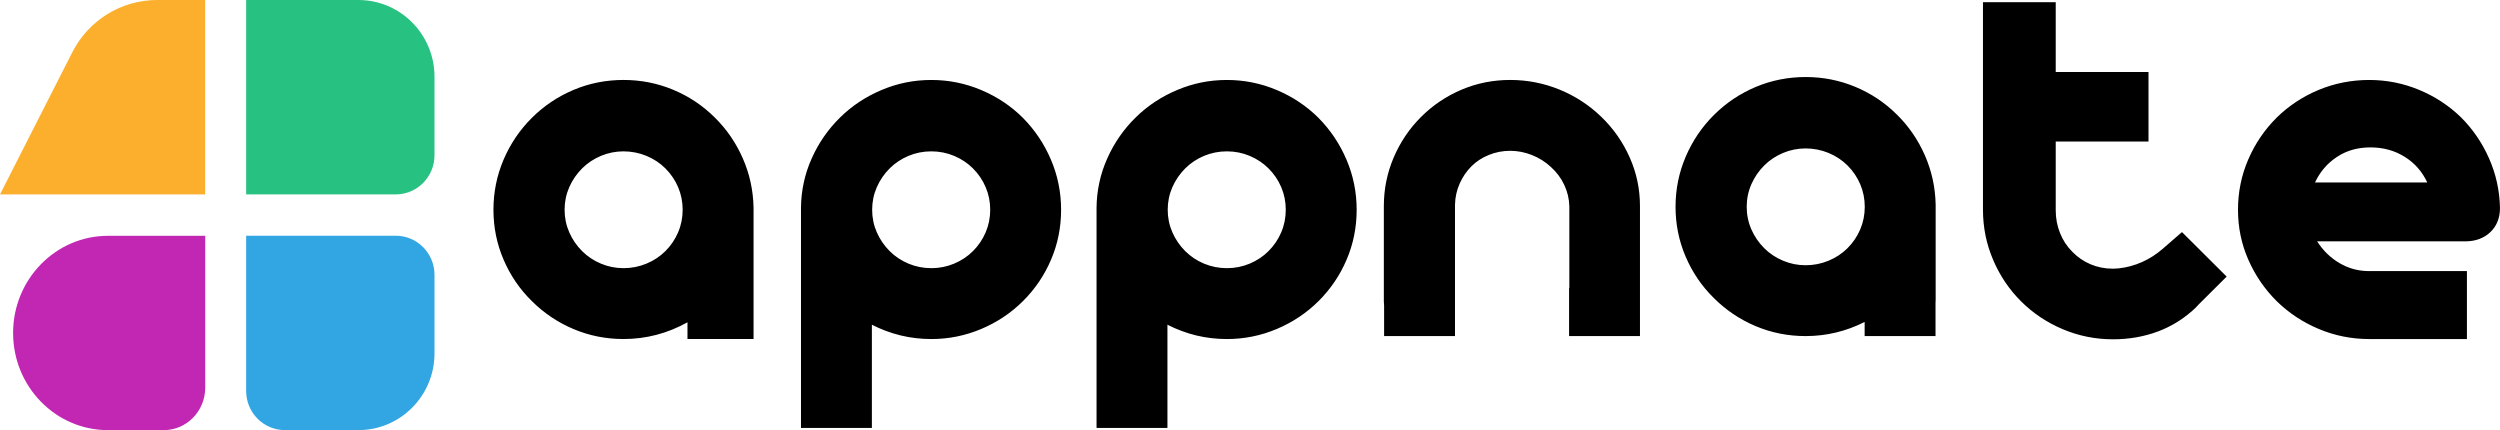
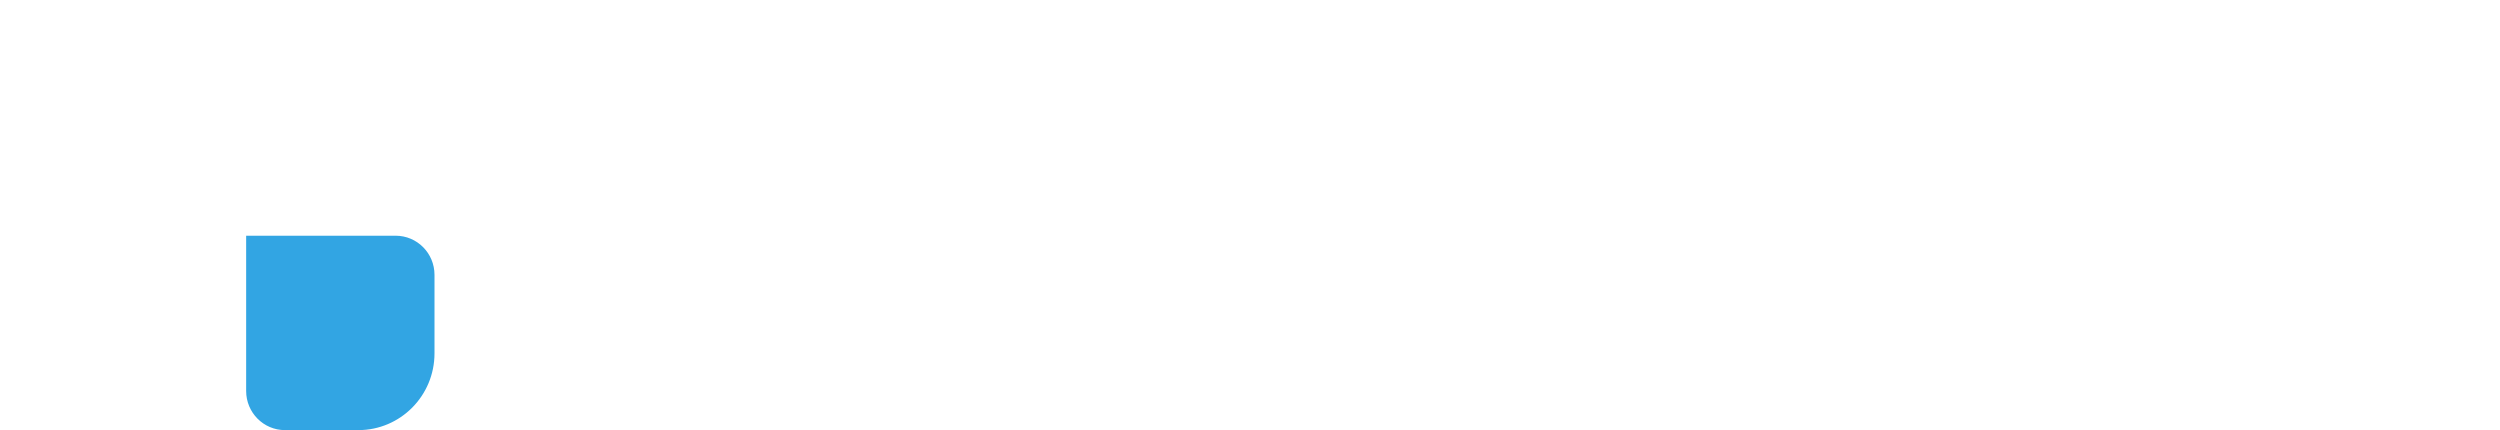
<svg xmlns="http://www.w3.org/2000/svg" width="1145" height="197" viewBox="0 0 1145 197" fill="none">
  <g clip-path="url(#clip0_295_51)">
    <g clip-path="url(#clip1_295_51)">
-       <path d="M93.963 89.044H0L33.124 23.92C40.586 9.236 55.59 0 71.973 0H93.963V89.044Z" fill="#FBAF2D" />
-       <path d="M112.737 89.044V0H164.11C183.381 0 199 15.734 199 35.146V71.121C199 81.017 191.041 89.034 181.217 89.034H112.737V89.044Z" fill="#27C181" />
      <path d="M112.737 107.957V179.078C112.737 188.974 120.696 196.991 130.52 196.991H164.11C183.381 196.991 199 181.257 199 161.845V125.87C199 115.974 191.041 107.957 181.217 107.957H112.737Z" fill="#32A5E3" />
-       <path d="M94 108H49.467C25.461 108 6 127.924 6 152.5C6 177.076 25.461 197 49.467 197H74.983C85.484 197 93.99 188.292 93.99 177.541V108H94Z" fill="#C127B2" />
    </g>
    <g clip-path="url(#clip2_295_51)">
      <path d="M327.307 53.765C321.856 48.336 315.525 44.121 308.33 41.12C301.127 38.118 293.544 36.618 285.562 36.618C277.58 36.618 269.878 38.135 262.675 41.179C255.472 44.213 249.107 48.496 243.572 54.001C238.036 59.514 233.728 65.896 230.63 73.146C227.54 80.404 226 88.042 226 96.068C226 104.093 227.54 111.714 230.638 118.922C233.728 126.139 238.044 132.461 243.58 137.89C249.116 143.404 255.481 147.678 262.683 150.713C269.886 153.756 277.513 155.274 285.57 155.274C295.905 155.274 305.673 152.719 314.865 147.61V155.274H345.132V95.098C344.972 87.157 343.321 79.621 340.189 72.489C337.058 65.356 332.766 59.118 327.315 53.765H327.307ZM310.582 106.403C309.194 109.649 307.247 112.524 304.725 115.036C302.287 117.464 299.392 119.369 296.057 120.752C292.723 122.134 289.218 122.817 285.562 122.817C281.905 122.817 278.545 122.126 275.244 120.752C271.952 119.378 269.082 117.472 266.636 115.036C264.114 112.524 262.142 109.649 260.72 106.403C259.298 103.166 258.587 99.718 258.587 96.068C258.587 92.418 259.298 88.978 260.72 85.732C262.142 82.495 264.114 79.612 266.636 77.1C269.074 74.672 271.943 72.767 275.244 71.384C278.537 70.01 281.973 69.319 285.562 69.319C289.151 69.319 292.723 70.01 296.057 71.384C299.392 72.767 302.279 74.663 304.725 77.1C307.247 79.612 309.202 82.487 310.582 85.732C311.962 88.978 312.656 92.418 312.656 96.068C312.656 99.718 311.962 103.158 310.582 106.403ZM468.531 54.009C463.08 48.58 456.706 44.323 449.427 41.246C442.14 38.169 434.514 36.626 426.54 36.626C418.567 36.626 411.076 38.144 403.84 41.187C396.594 44.222 390.246 48.42 384.795 53.773C379.26 59.202 374.909 65.483 371.735 72.615C368.561 79.747 366.936 87.241 366.851 95.107V196.008H399.32V148.715C407.86 153.09 416.934 155.282 426.54 155.282C434.514 155.282 442.14 153.739 449.427 150.662C456.706 147.585 463.08 143.328 468.531 137.899C474.066 132.385 478.358 126.046 481.405 118.872C484.46 111.698 485.984 104.102 485.984 96.076C485.984 88.051 484.435 80.413 481.345 73.163C478.256 65.913 473.982 59.531 468.531 54.018V54.009ZM451.442 106.403C450.054 109.649 448.107 112.524 445.585 115.036C443.147 117.464 440.278 119.369 436.977 120.752C433.684 122.134 430.205 122.817 426.54 122.817C422.875 122.817 419.397 122.126 416.104 120.752C412.812 119.378 409.942 117.472 407.496 115.036C404.974 112.524 403.002 109.649 401.58 106.403C400.158 103.166 399.447 99.718 399.447 96.068C399.447 92.418 400.158 88.978 401.58 85.732C403.002 82.495 404.974 79.612 407.496 77.1C409.934 74.672 412.803 72.767 416.104 71.384C419.397 70.01 422.875 69.319 426.54 69.319C430.205 69.319 433.684 70.01 436.977 71.384C440.269 72.767 443.138 74.663 445.585 77.1C448.107 79.612 450.062 82.487 451.442 85.732C452.821 88.978 453.515 92.418 453.515 96.068C453.515 99.718 452.821 103.158 451.442 106.403ZM603.897 54.009C598.447 48.58 592.073 44.323 584.794 41.246C577.506 38.169 569.88 36.626 561.907 36.626C553.934 36.626 546.443 38.144 539.206 41.187C531.961 44.222 525.613 48.42 520.162 53.773C514.626 59.202 510.276 65.483 507.102 72.615C503.928 79.747 502.303 87.241 502.218 95.107V196.008H534.686V148.715C543.227 153.09 552.3 155.282 561.907 155.282C569.88 155.282 577.506 153.739 584.794 150.662C592.073 147.585 598.447 143.328 603.897 137.899C609.433 132.385 613.724 126.046 616.771 118.872C619.827 111.698 621.35 104.102 621.35 96.076C621.35 88.051 619.801 80.413 616.712 73.163C613.623 65.913 609.348 59.531 603.897 54.018V54.009ZM586.808 106.403C585.42 109.649 583.474 112.524 580.951 115.036C578.514 117.464 575.644 119.369 572.343 120.752C569.051 122.134 565.572 122.817 561.907 122.817C558.242 122.817 554.763 122.126 551.471 120.752C548.178 119.378 545.309 117.472 542.863 115.036C540.34 112.524 538.368 109.649 536.946 106.403C535.524 103.166 534.813 99.718 534.813 96.068C534.813 92.418 535.524 88.978 536.946 85.732C538.368 82.495 540.34 79.612 542.863 77.1C545.3 74.672 548.17 72.767 551.471 71.384C554.763 70.01 558.242 69.319 561.907 69.319C565.572 69.319 569.051 70.01 572.343 71.384C575.636 72.767 578.505 74.663 580.951 77.1C583.474 79.612 585.429 82.487 586.808 85.732C588.188 88.978 588.882 92.418 588.882 96.068C588.882 99.718 588.188 103.158 586.808 106.403ZM746.408 72.118C749.54 79.165 751.105 86.584 751.105 94.365V153.933H718.637V131.939H718.755V94.483C718.671 91.077 717.901 87.815 716.436 84.695C714.972 81.576 712.941 78.845 710.334 76.493C707.811 74.141 704.917 72.32 701.666 71.022C698.408 69.723 695.073 69.074 691.653 69.074C688.234 69.074 684.984 69.707 681.886 70.963C678.796 72.219 676.147 73.939 673.955 76.13C671.678 78.398 669.867 81.054 668.521 84.097C667.175 87.132 666.464 90.361 666.388 93.758V153.933H633.92V140.032C633.843 139.408 633.801 138.776 633.801 138.126V94.356C633.801 86.575 635.308 79.157 638.321 72.109C641.334 65.061 645.524 58.857 650.89 53.512C656.256 48.159 662.444 44.011 669.444 41.052C676.443 38.093 683.849 36.618 691.662 36.618C699.474 36.618 707.1 38.093 714.303 41.052C721.506 44.011 727.871 48.167 733.407 53.512C738.942 58.865 743.276 65.061 746.408 72.109V72.118ZM868.714 52.425C863.263 46.995 856.932 42.78 849.738 39.779C842.535 36.778 834.951 35.277 826.969 35.277C818.988 35.277 811.285 36.795 804.082 39.838C796.879 42.873 790.514 47.156 784.979 52.66C779.443 58.174 775.135 64.556 772.037 71.806C768.939 79.064 767.399 86.702 767.399 94.719C767.399 102.736 768.939 110.366 772.037 117.573C775.127 124.79 779.443 131.112 784.979 136.541C790.514 142.055 796.879 146.329 804.082 149.364C811.285 152.407 818.911 153.925 826.969 153.925C836.458 153.925 845.472 151.767 854.004 147.459V153.925H886.472V138.792C886.506 138.329 886.531 137.865 886.531 137.385V93.741C886.37 85.8 884.72 78.263 881.588 71.131C878.456 63.999 874.165 57.761 868.714 52.408V52.425ZM851.989 105.063C850.601 108.309 848.654 111.183 846.132 113.696C843.694 116.123 840.8 118.029 837.465 119.411C834.13 120.794 830.626 121.477 826.969 121.477C823.313 121.477 819.953 120.785 816.651 119.411C813.359 118.037 810.49 116.132 808.043 113.696C805.521 111.183 803.549 108.309 802.127 105.063C800.705 101.826 799.994 98.378 799.994 94.728C799.994 91.077 800.705 87.638 802.127 84.392C803.549 81.155 805.521 78.272 808.043 75.759C810.481 73.332 813.35 71.426 816.651 70.044C819.944 68.67 823.38 67.978 826.969 67.978C830.558 67.978 834.13 68.67 837.465 70.044C840.8 71.426 843.686 73.323 846.132 75.759C848.654 78.272 850.61 81.146 851.989 84.392C853.369 87.638 854.063 91.077 854.063 94.728C854.063 98.378 853.369 101.817 851.989 105.063ZM999.341 106.294L1019.81 126.678L1006.83 139.602C1006.48 140.015 1006.12 140.419 1005.73 140.807C1005.27 141.254 1004.79 141.684 1004.31 142.105L1003.77 142.645L1003.74 142.62C999.189 146.582 994.11 149.625 988.515 151.75C982.083 154.178 975.167 155.4 967.761 155.4C959.704 155.4 952.035 153.857 944.756 150.78C937.468 147.703 931.103 143.446 925.652 138.017C920.201 132.588 915.927 126.248 912.838 118.99C909.748 111.74 908.199 104.093 908.199 96.076V1H941.523V32.976H984.012V64.825H941.523V96.312C941.523 99.963 942.174 103.427 943.478 106.707C944.781 109.986 946.652 112.844 949.09 115.28C951.527 117.793 954.337 119.715 957.511 121.055C960.685 122.396 964.105 123.062 967.761 123.062C968.549 123.062 969.403 123.011 970.301 122.918C977.783 122.134 984.8 118.931 990.471 113.999L999.341 106.294ZM1140.54 106.344C1143.51 103.546 1144.99 99.845 1144.99 95.225C1144.83 87.284 1143.16 79.722 1139.99 72.547C1136.82 65.373 1132.5 59.076 1127.05 53.647C1121.51 48.294 1115.12 44.121 1107.88 41.128C1100.64 38.127 1093.03 36.626 1085.06 36.626C1077.08 36.626 1069.21 38.144 1061.92 41.187C1054.64 44.222 1048.23 48.462 1042.7 53.891C1037.17 59.405 1032.83 65.786 1029.7 73.037C1026.57 80.287 1025 87.975 1025 96.076C1025 104.178 1026.57 111.698 1029.7 118.872C1032.83 126.046 1037.17 132.385 1042.7 137.899C1048.24 143.328 1054.66 147.585 1061.99 150.662C1069.31 153.739 1077.01 155.282 1085.07 155.282C1085.24 155.282 1085.41 155.282 1085.59 155.282H1129.85V124.157H1085.62C1085.44 124.157 1085.26 124.166 1085.07 124.166C1080.18 124.166 1075.67 122.952 1071.51 120.516C1067.36 118.079 1063.95 114.758 1061.26 110.543H1129.01C1133.73 110.543 1137.58 109.143 1140.55 106.344H1140.54ZM1060.28 83.549C1062.56 78.685 1065.89 74.798 1070.3 71.882C1074.69 68.965 1079.82 67.506 1085.67 67.506C1091.53 67.506 1096.76 68.948 1101.36 71.823C1105.95 74.697 1109.39 78.609 1111.68 83.557H1060.29L1060.28 83.549Z" fill="black" />
    </g>
  </g>
  <defs>
    <clipPath id="clip0_295_51">
      <rect width="1145" height="197" fill="white" />
    </clipPath>
    <clipPath id="clip1_295_51">
      <rect width="199" height="197" fill="white" />
    </clipPath>
    <clipPath id="clip2_295_51">
-       <rect width="919" height="195" fill="white" transform="translate(226 1)" />
-     </clipPath>
+       </clipPath>
  </defs>
</svg>